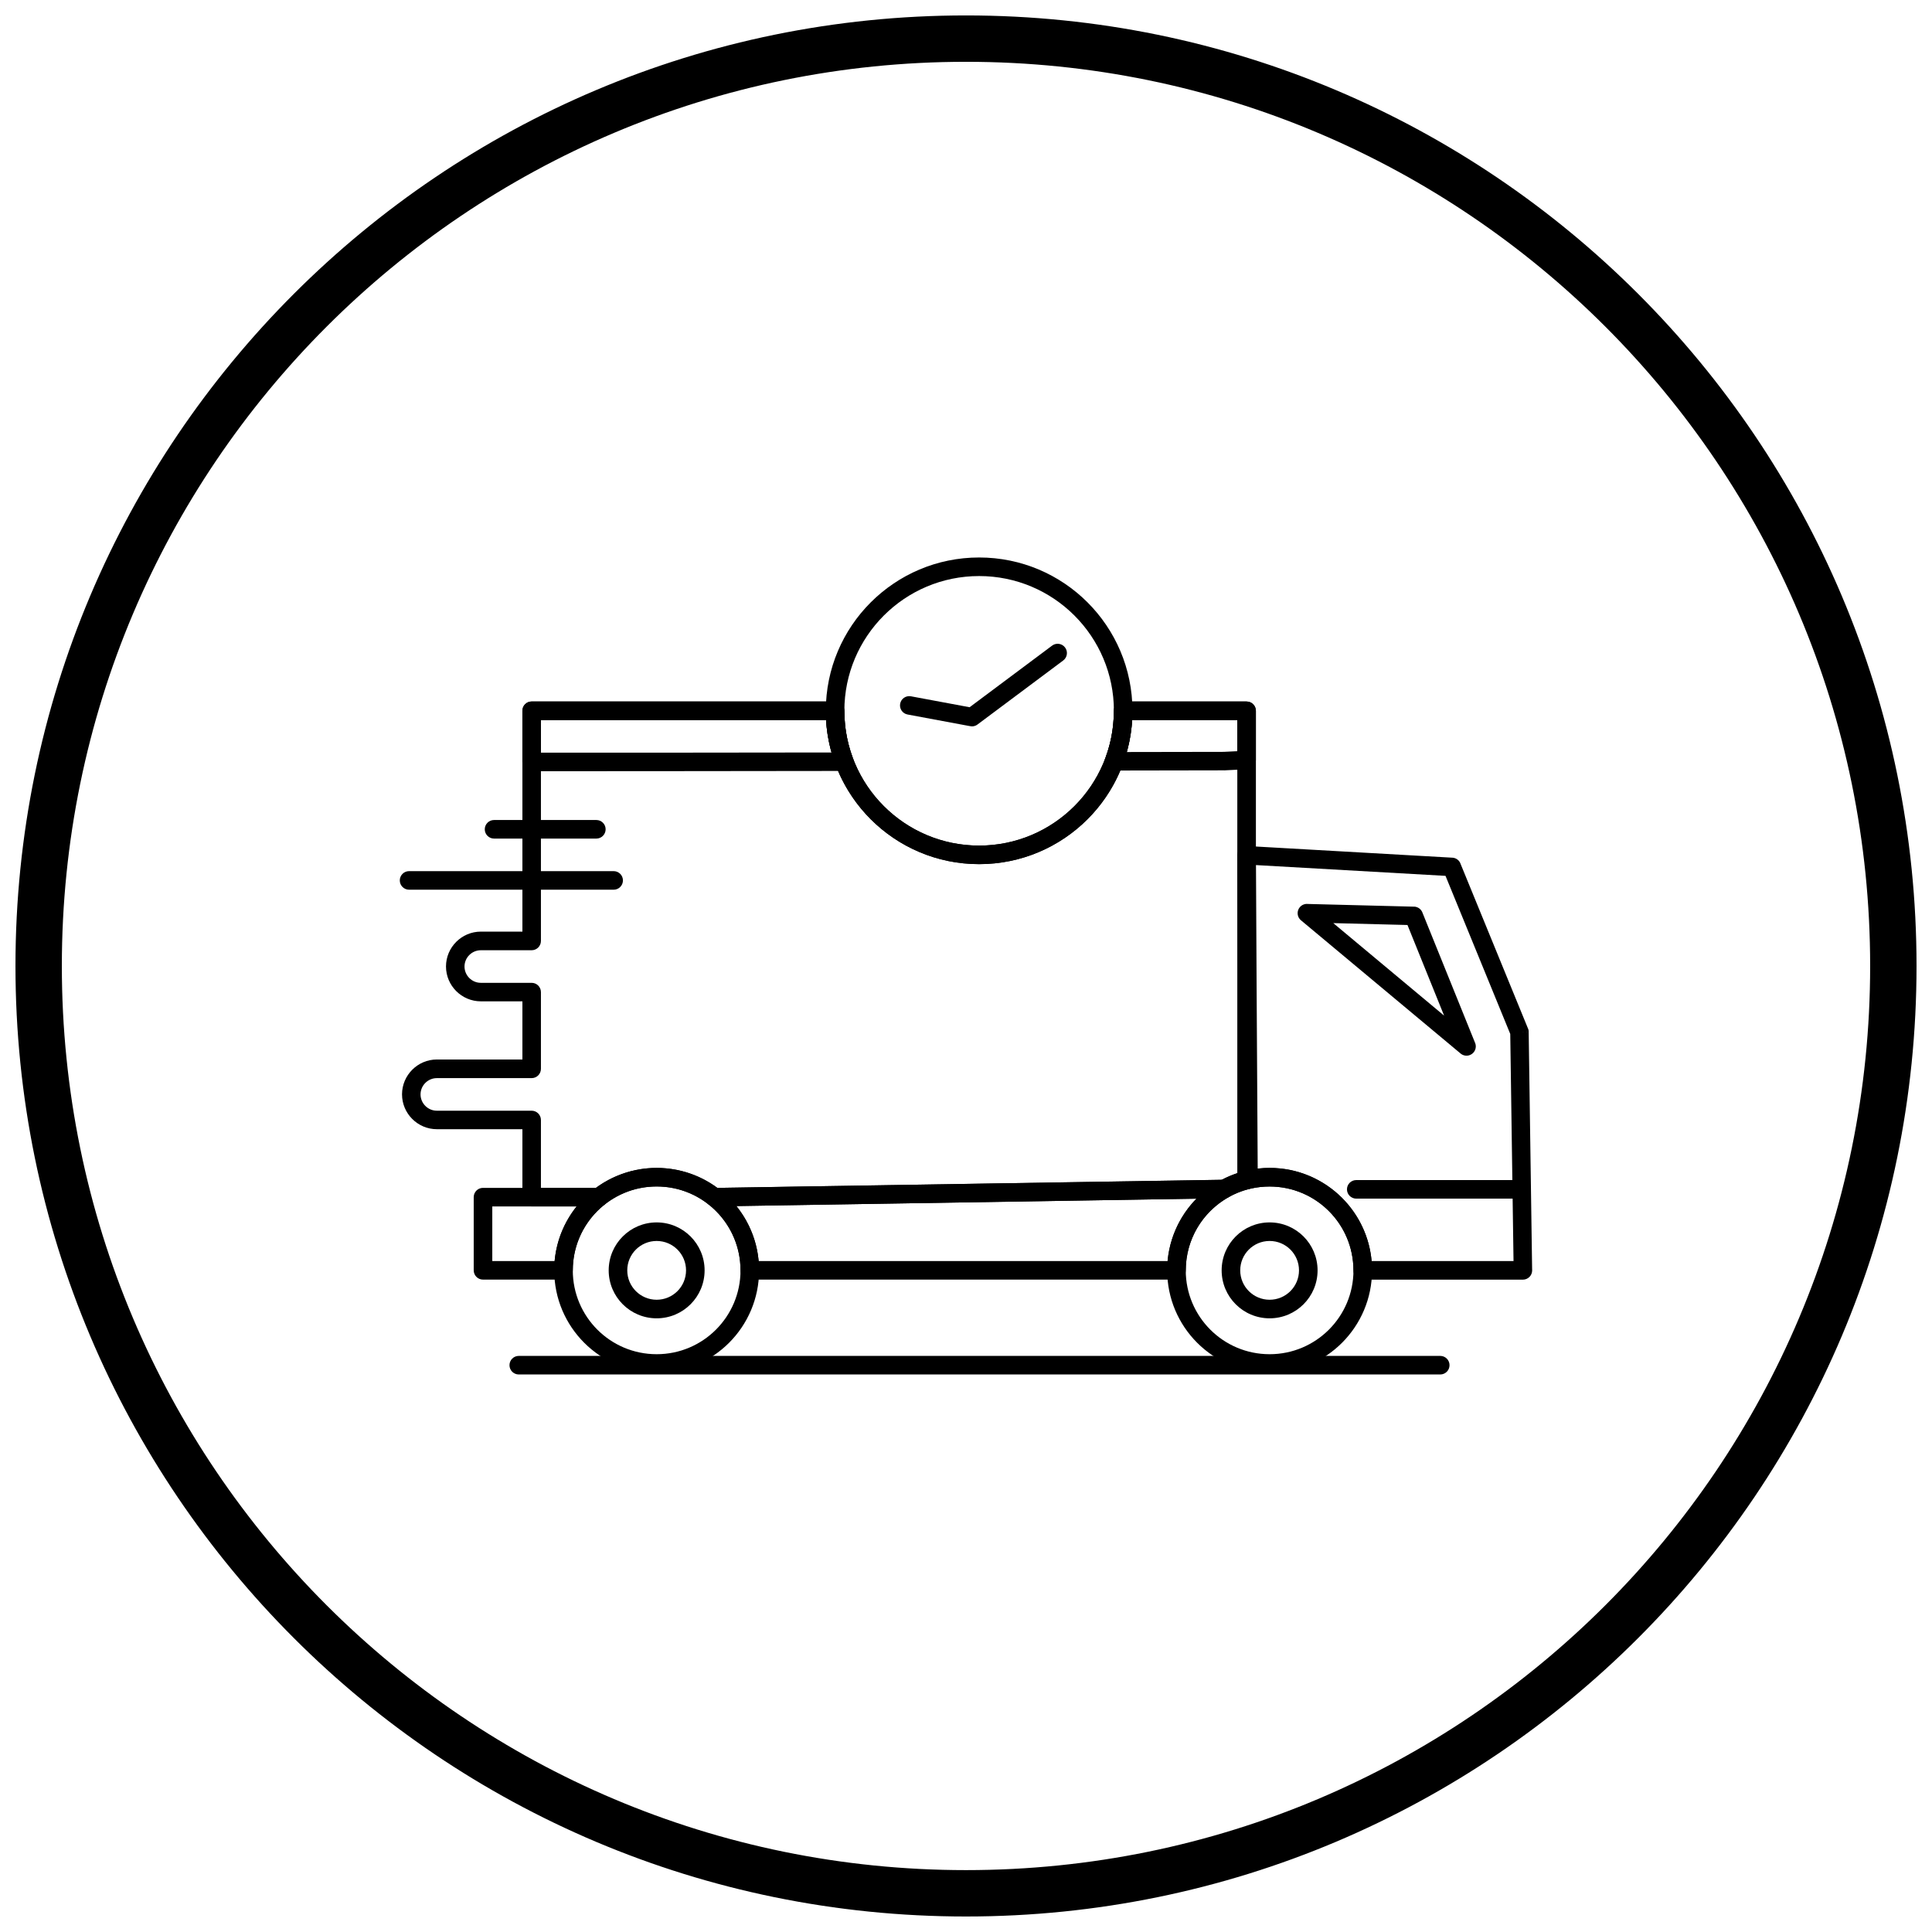
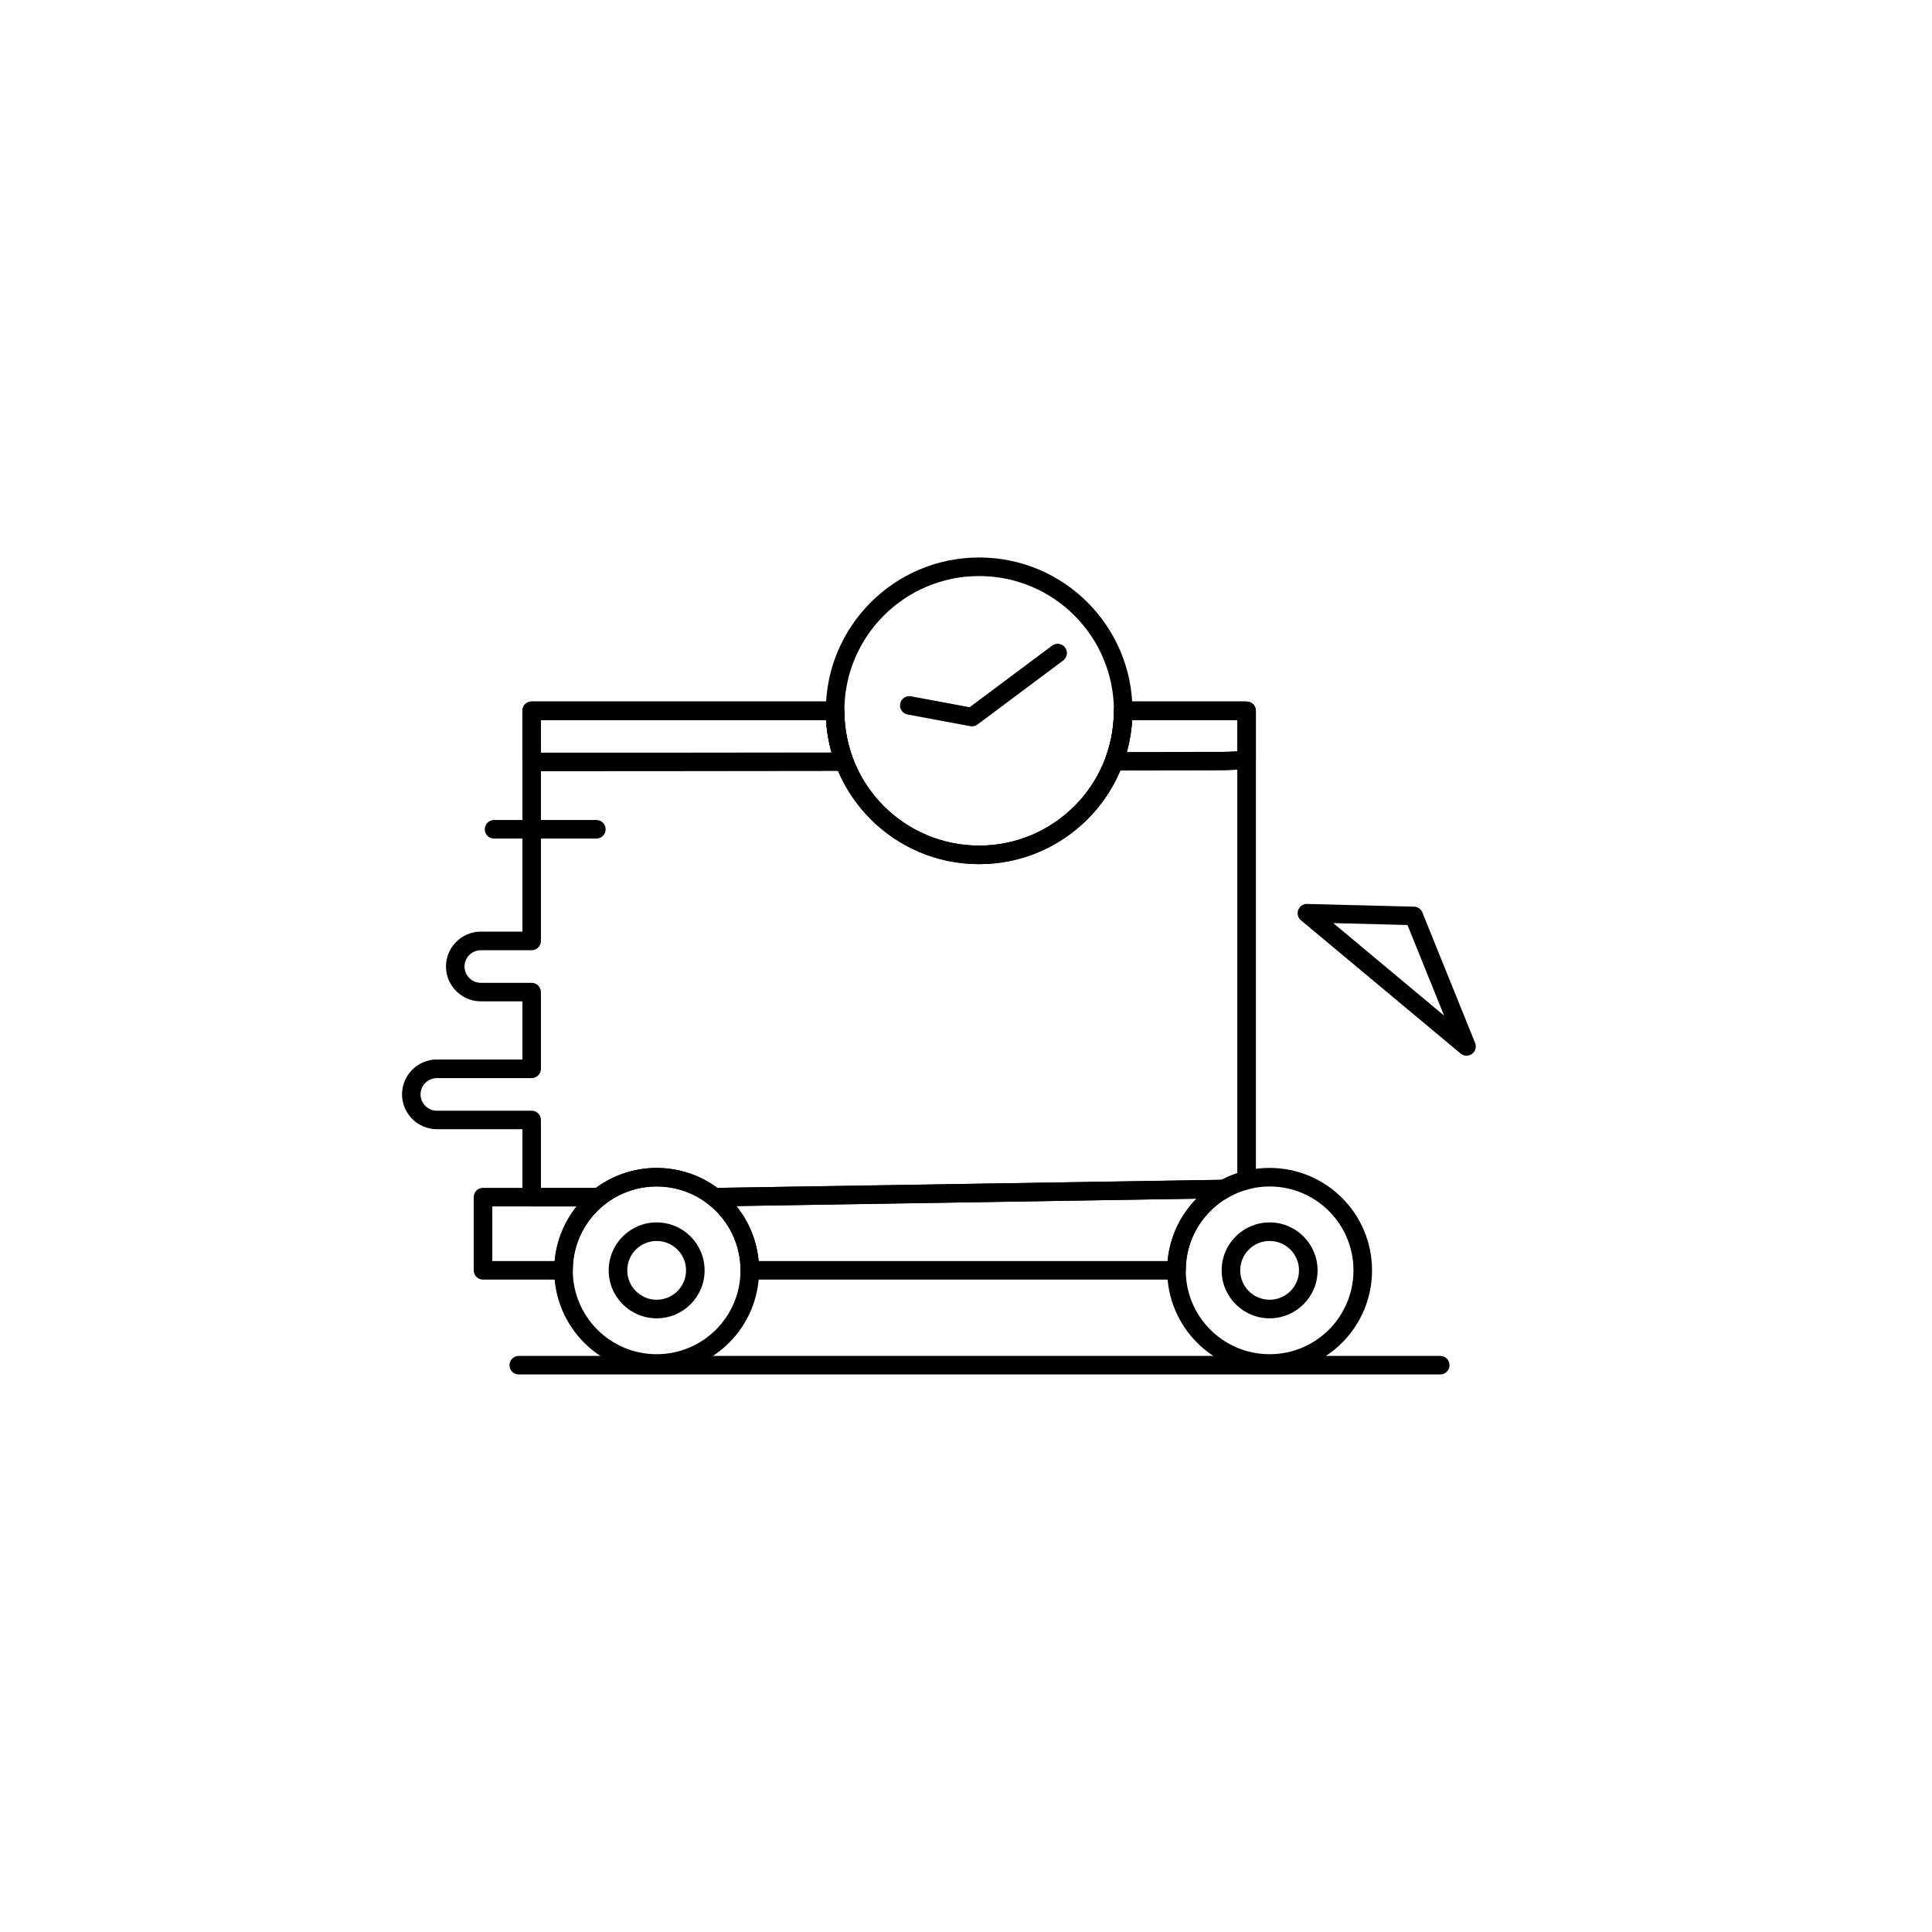
<svg xmlns="http://www.w3.org/2000/svg" width="800px" height="800px" version="1.1" viewBox="144 144 512 512">
  <defs>
    <clipPath id="a">
      <path d="m148.09 148.09h503.81v503.81h-503.81z" />
    </clipPath>
  </defs>
  <path d="m284.89 329.91h80.41c1.359 0 2.461 1.102 2.461 2.461 0 9.863 3.996 18.789 10.461 25.254 6.461 6.461 15.391 10.461 25.254 10.461s18.789-3.996 25.254-10.461c6.461-6.461 10.461-15.391 10.461-25.254 0-1.359 1.102-2.461 2.461-2.461h32.715c1.359 0 2.461 1.102 2.461 2.461v124.35c0 1.18-0.828 2.164-1.938 2.402-0.949 0.246-1.84 0.535-2.664 0.863-0.887 0.355-1.754 0.77-2.602 1.242l0.004 0.008c-0.438 0.242-0.914 0.34-1.375 0.309l-134.91 2.164v0.008c-0.668 0.012-1.277-0.246-1.727-0.672-1.883-1.457-4.008-2.621-6.301-3.414-2.262-0.785-4.715-1.211-7.289-1.211-2.574 0-5.027 0.426-7.289 1.211-2.363 0.82-4.547 2.027-6.473 3.547l-1.52-1.922 1.523 1.93c-0.453 0.355-0.988 0.527-1.523 0.527h-17.84c-1.359 0-2.461-1.102-2.461-2.461v-18h-22.664c-2.543 0-4.852-1.039-6.527-2.711-1.672-1.672-2.711-3.984-2.711-6.527s1.039-4.852 2.711-6.527c1.672-1.672 3.984-2.711 6.527-2.711h22.664v-15.41h-11.012c-2.543 0-4.852-1.039-6.527-2.711-1.672-1.672-2.711-3.984-2.711-6.527 0-2.543 1.039-4.852 2.711-6.527 1.672-1.672 3.984-2.711 6.527-2.711h11.012v-58.531c0-1.359 1.102-2.461 2.461-2.461zm78.023 4.922h-75.562v58.531c0 1.359-1.102 2.461-2.461 2.461h-13.473c-1.184 0-2.262 0.488-3.047 1.27-0.785 0.785-1.27 1.863-1.27 3.047 0 1.184 0.488 2.262 1.27 3.047 0.785 0.785 1.863 1.27 3.047 1.27h13.473c1.359 0 2.461 1.102 2.461 2.461v20.332c0 1.359-1.102 2.461-2.461 2.461h-25.125c-1.184 0-2.262 0.488-3.047 1.27-0.785 0.785-1.27 1.863-1.27 3.047s0.488 2.262 1.27 3.047c0.785 0.785 1.863 1.27 3.047 1.27h25.125c1.359 0 2.461 1.102 2.461 2.461v18h14.566c2.176-1.605 4.602-2.894 7.207-3.797 2.805-0.973 5.793-1.5 8.883-1.5 3.09 0 6.082 0.527 8.883 1.5 2.606 0.902 5.027 2.191 7.203 3.793l133.68-2.141c0.844-0.445 1.727-0.855 2.637-1.219 0.496-0.199 0.992-0.383 1.488-0.547v-120.06h-27.871c-0.613 10.238-5.016 19.461-11.828 26.27-7.352 7.352-17.512 11.902-28.73 11.902s-21.379-4.547-28.73-11.902c-6.812-6.812-11.215-16.031-11.828-26.27zm-78.023-2.461v-2.461c1.359 0 2.461 1.102 2.461 2.461z" />
-   <path d="m527.07 376.11-50.246-2.856 0.48 80.445 0.066-0.008c1.035-0.117 2.066-0.18 3.086-0.18 7.496 0 14.281 3.039 19.195 7.949 4.367 4.367 7.254 10.219 7.84 16.734h37.609l-0.867-60.188-17.16-41.902zm-52.574-7.906 54.215 3.082c0.984-0.016 1.922 0.562 2.316 1.527l-0.008 0.004 17.844 43.574c0.164 0.324 0.262 0.691 0.266 1.082l-2.461 0.035 2.449-0.027 0.91 62.926c0.008 0.082 0.012 0.168 0.012 0.254 0 1.359-1.102 2.461-2.461 2.461h-42.445c-1.359 0-2.461-1.102-2.461-2.461 0-6.137-2.488-11.695-6.508-15.715-4.023-4.023-9.578-6.508-15.715-6.508-0.887 0-1.734 0.047-2.547 0.141-0.789 0.09-1.566 0.223-2.328 0.391-0.219 0.066-0.453 0.102-0.695 0.105-1.359 0.008-2.465-1.086-2.473-2.445l2.461-0.016-2.449 0.008-0.512-85.727c-0.012-0.121-0.016-0.25-0.008-0.375 0.078-1.355 1.238-2.394 2.594-2.316v0.004z" />
  <path d="m272 458.8h30.738c1.359 0 2.461 1.102 2.461 2.461 0 0.859-0.441 1.617-1.113 2.059-2.547 2.051-4.637 4.656-6.082 7.637-1.418 2.922-2.211 6.211-2.211 9.691 0 1.359-1.102 2.461-2.461 2.461h-21.332c-1.359 0-2.461-1.102-2.461-2.461v-19.391c0-1.359 1.102-2.461 2.461-2.461zm24.809 4.922h-22.348v14.469h16.52c0.301-3.328 1.203-6.488 2.602-9.367 0.883-1.824 1.969-3.535 3.223-5.102zm36.66-4.914 134.92-2.164v-0.008c1.359-0.023 2.477 1.062 2.5 2.422 0.016 0.98-0.547 1.84-1.371 2.246-3.414 1.938-6.266 4.746-8.242 8.113-1.926 3.285-3.031 7.125-3.031 11.234 0 1.359-1.102 2.461-2.461 2.461h-113.07c-1.359 0-2.461-1.102-2.461-2.461 0-3.484-0.797-6.769-2.211-9.691-1.477-3.047-3.625-5.703-6.25-7.773l-0.008 0.008c-1.066-0.84-1.25-2.387-0.406-3.453 0.523-0.664 1.32-0.984 2.106-0.93zm127.6 2.856-121.93 1.953c1.289 1.598 2.402 3.344 3.305 5.207 1.398 2.879 2.301 6.039 2.602 9.367h108.38c0.367-4.07 1.641-7.887 3.613-11.254 1.129-1.922 2.484-3.691 4.031-5.273z" />
  <path d="m318.02 453.51c7.496 0 14.281 3.039 19.195 7.949 4.914 4.914 7.949 11.699 7.949 19.195s-3.039 14.281-7.949 19.195c-4.914 4.914-11.699 7.949-19.195 7.949s-14.281-3.039-19.195-7.949c-4.914-4.914-7.949-11.699-7.949-19.195s3.039-14.281 7.949-19.195c4.914-4.914 11.699-7.949 19.195-7.949zm15.715 11.43c-4.023-4.023-9.578-6.508-15.715-6.508s-11.695 2.488-15.715 6.508c-4.023 4.023-6.508 9.578-6.508 15.715 0 6.137 2.488 11.695 6.508 15.715 4.023 4.023 9.578 6.508 15.715 6.508s11.695-2.488 15.715-6.508c4.023-4.023 6.508-9.578 6.508-15.715 0-6.137-2.488-11.695-6.508-15.715z" />
  <path d="m480.46 453.51c7.496 0 14.281 3.039 19.195 7.949 4.914 4.914 7.949 11.699 7.949 19.195s-3.039 14.281-7.949 19.195c-4.914 4.914-11.699 7.949-19.195 7.949-7.496 0-14.281-3.039-19.195-7.949-4.914-4.914-7.949-11.699-7.949-19.195s3.039-14.281 7.949-19.195c4.914-4.914 11.699-7.949 19.195-7.949zm15.715 11.43c-4.023-4.023-9.578-6.508-15.715-6.508-6.137 0-11.695 2.488-15.715 6.508-4.023 4.023-6.508 9.578-6.508 15.715 0 6.137 2.488 11.695 6.508 15.715 4.023 4.023 9.578 6.508 15.715 6.508 6.137 0 11.695-2.488 15.715-6.508 4.023-4.023 6.508-9.578 6.508-15.715 0-6.137-2.488-11.695-6.508-15.715z" />
-   <path d="m503.42 456.73c-1.359 0-2.461 1.102-2.461 2.461s1.102 2.461 2.461 2.461h43.441c1.359 0 2.461-1.102 2.461-2.461s-1.102-2.461-2.461-2.461z" />
  <path d="m480.46 467.95c3.508 0 6.688 1.422 8.988 3.723s3.723 5.477 3.723 8.988c0 3.508-1.422 6.688-3.723 8.984-2.301 2.301-5.477 3.723-8.988 3.723-3.508 0-6.688-1.422-8.988-3.723-2.301-2.301-3.723-5.477-3.723-8.984s1.422-6.688 3.723-8.988c2.301-2.301 5.477-3.723 8.988-3.723zm5.508 7.199c-1.41-1.41-3.356-2.281-5.508-2.281-2.152 0-4.098 0.871-5.508 2.281-1.41 1.41-2.281 3.356-2.281 5.508s0.871 4.098 2.281 5.508 3.356 2.281 5.508 2.281c2.152 0 4.098-0.871 5.508-2.281s2.281-3.356 2.281-5.508-0.871-4.098-2.281-5.508z" />
  <path d="m318.02 467.95c3.508 0 6.688 1.422 8.984 3.723 2.301 2.301 3.723 5.477 3.723 8.988 0 3.508-1.422 6.688-3.723 8.984-2.301 2.301-5.477 3.723-8.984 3.723s-6.688-1.422-8.988-3.723c-2.301-2.301-3.723-5.477-3.723-8.984s1.422-6.688 3.723-8.988c2.301-2.301 5.477-3.723 8.988-3.723zm5.508 7.199c-1.41-1.41-3.356-2.281-5.508-2.281s-4.098 0.871-5.508 2.281c-1.41 1.41-2.281 3.356-2.281 5.508s0.871 4.098 2.281 5.508c1.41 1.41 3.356 2.281 5.508 2.281s4.098-0.871 5.508-2.281c1.41-1.41 2.281-3.356 2.281-5.508s-0.871-4.098-2.281-5.508z" />
  <path d="m490.62 383.56 28.105 0.715-0.059 2.449 0.062-2.461c1.074 0.027 1.973 0.742 2.281 1.711l13.91 34.414 0.008-0.004c0.508 1.258-0.098 2.695-1.359 3.203-0.922 0.371-1.934 0.148-2.613-0.492l-42.184-35.207-0.004 0.004c-1.043-0.871-1.184-2.422-0.312-3.465 0.551-0.656 1.367-0.957 2.16-0.867zm26.375 5.574-19.664-0.5 29.371 24.516z" />
  <path d="m284.89 329.91h80.41c1.359 0 2.461 1.102 2.461 2.461 0 2.231 0.195 4.383 0.57 6.434 0.387 2.117 0.965 4.188 1.723 6.188l0.004-0.004c0.48 1.27-0.16 2.691-1.43 3.172-0.359 0.137-0.73 0.18-1.086 0.148-14.031 0.02-27.992 0.035-41.766 0.047-21.398 0.016-35.809 0.027-40.879 0.027-1.359 0-2.461-1.102-2.461-2.461v-13.555c0-1.359 1.102-2.461 2.461-2.461zm78.023 4.922h-75.566v8.633c20.191 0 32.367-0.004 38.418-0.008 12.738-0.012 25.633-0.023 38.602-0.043-0.344-1.223-0.633-2.469-0.863-3.742-0.289-1.598-0.488-3.215-0.59-4.84zm78.727-4.922h32.715c1.359 0 2.461 1.102 2.461 2.461v13.078c0 1.359-1.102 2.461-2.461 2.461-0.047 0-0.098 0-0.145-0.004-0.906 0.023-1.844 0.059-2.805 0.098-0.887 0.039-1.84 0.086-2.848 0.145v0.004c-0.121 0.008-0.242 0.004-0.359-0.004l-28.969 0.051v0.008c-1.359 0.004-2.461-1.098-2.465-2.457 0-0.379 0.086-0.738 0.238-1.059 0.703-1.914 1.246-3.902 1.617-5.945 0.367-2.035 0.559-4.164 0.559-6.375 0-1.359 1.102-2.461 2.461-2.461zm30.258 4.922h-27.871c-0.098 1.605-0.293 3.199-0.578 4.781-0.227 1.246-0.508 2.477-0.844 3.68l25.594-0.043 0.074-0.004v0.004c0.852-0.051 1.832-0.098 2.945-0.145l0.68-0.027z" />
  <path d="m525.68 508.25c1.359 0 2.461-1.102 2.461-2.461s-1.102-2.461-2.461-2.461h-244.2c-1.359 0-2.461 1.102-2.461 2.461s1.102 2.461 2.461 2.461z" />
  <path d="m403.48 296.66c-9.863 0-18.789 3.996-25.254 10.461-6.461 6.461-10.461 15.391-10.461 25.254s3.996 18.789 10.461 25.254c6.461 6.461 15.391 10.461 25.254 10.461 9.863 0 18.789-3.996 25.254-10.461 6.461-6.461 10.461-15.391 10.461-25.254s-3.996-18.789-10.461-25.254c-6.461-6.461-15.391-10.461-25.254-10.461zm-28.73 6.981c7.352-7.352 17.512-11.902 28.73-11.902s21.379 4.547 28.73 11.902c7.352 7.352 11.902 17.512 11.902 28.73s-4.547 21.379-11.902 28.73c-7.352 7.352-17.512 11.902-28.73 11.902s-21.379-4.547-28.73-11.902c-7.352-7.352-11.902-17.512-11.902-28.73s4.547-21.379 11.902-28.73z" />
  <path d="m400.93 336.41-16.41-3.059c-1.332-0.242-2.215-1.523-1.969-2.856 0.242-1.332 1.523-2.215 2.856-1.969l15.551 2.898 21.859-16.328c1.086-0.812 2.629-0.59 3.441 0.5 0.812 1.086 0.59 2.629-0.5 3.441l-22.715 16.969c-0.629 0.469-1.41 0.594-2.113 0.402z" />
  <path d="m274.93 361.31c-1.359 0-2.461 1.102-2.461 2.461s1.102 2.461 2.461 2.461h27.109c1.359 0 2.461-1.102 2.461-2.461s-1.102-2.461-2.461-2.461z" />
-   <path d="m252.41 374.86c-1.359 0-2.461 1.102-2.461 2.461s1.102 2.461 2.461 2.461h54.215c1.359 0 2.461-1.102 2.461-2.461s-1.102-2.461-2.461-2.461z" />
  <g clip-path="url(#a)">
-     <path d="m400 148.09c69.562 0 132.54 28.195 178.12 73.781 45.586 45.586 73.781 108.56 73.781 178.12s-28.195 132.54-73.781 178.12c-45.586 45.586-108.56 73.781-178.12 73.781s-132.54-28.195-178.12-73.781c-45.586-45.586-73.781-108.56-73.781-178.12s28.195-132.54 73.781-178.12c45.586-45.586 108.56-73.781 178.12-73.781zm169.43 82.469c-43.363-43.363-103.27-70.18-169.43-70.18s-126.07 26.82-169.43 70.18c-43.363 43.363-70.18 103.27-70.18 169.43 0 66.168 26.82 126.07 70.18 169.43 43.363 43.363 103.27 70.18 169.43 70.18s126.07-26.82 169.43-70.18c43.363-43.363 70.18-103.27 70.18-169.43 0-66.168-26.82-126.07-70.18-169.43z" />
-   </g>
+     </g>
</svg>